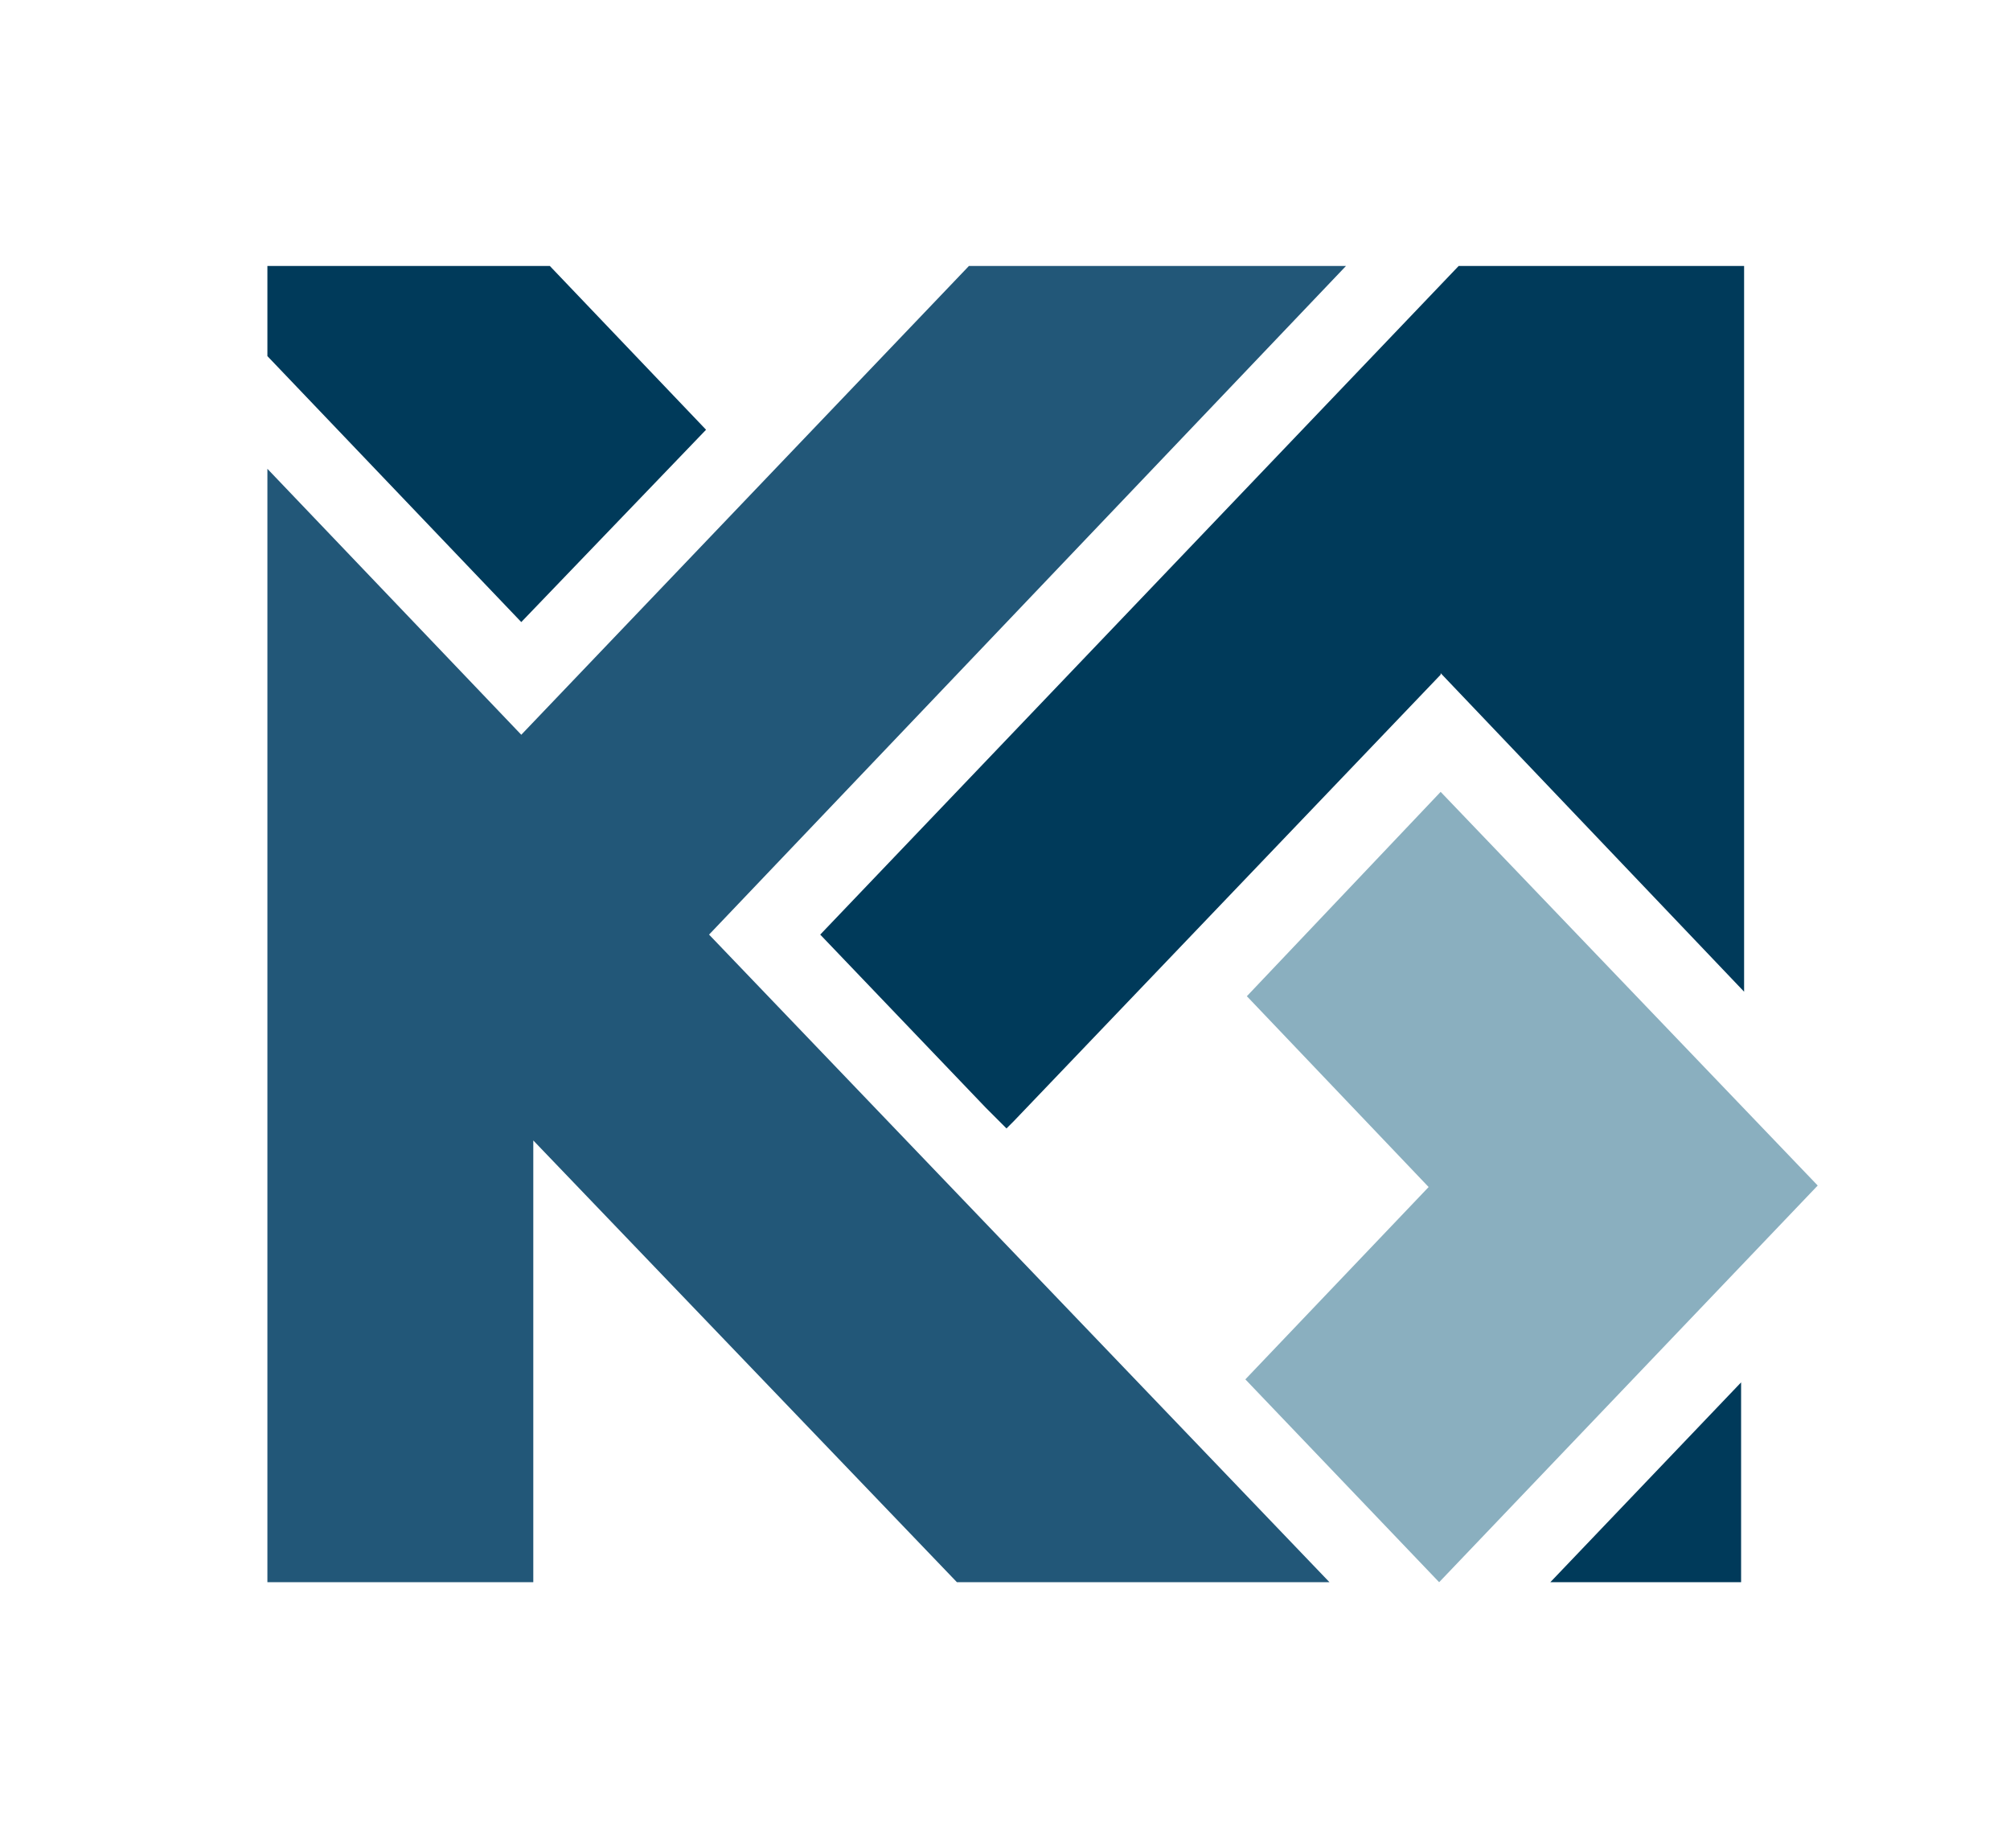
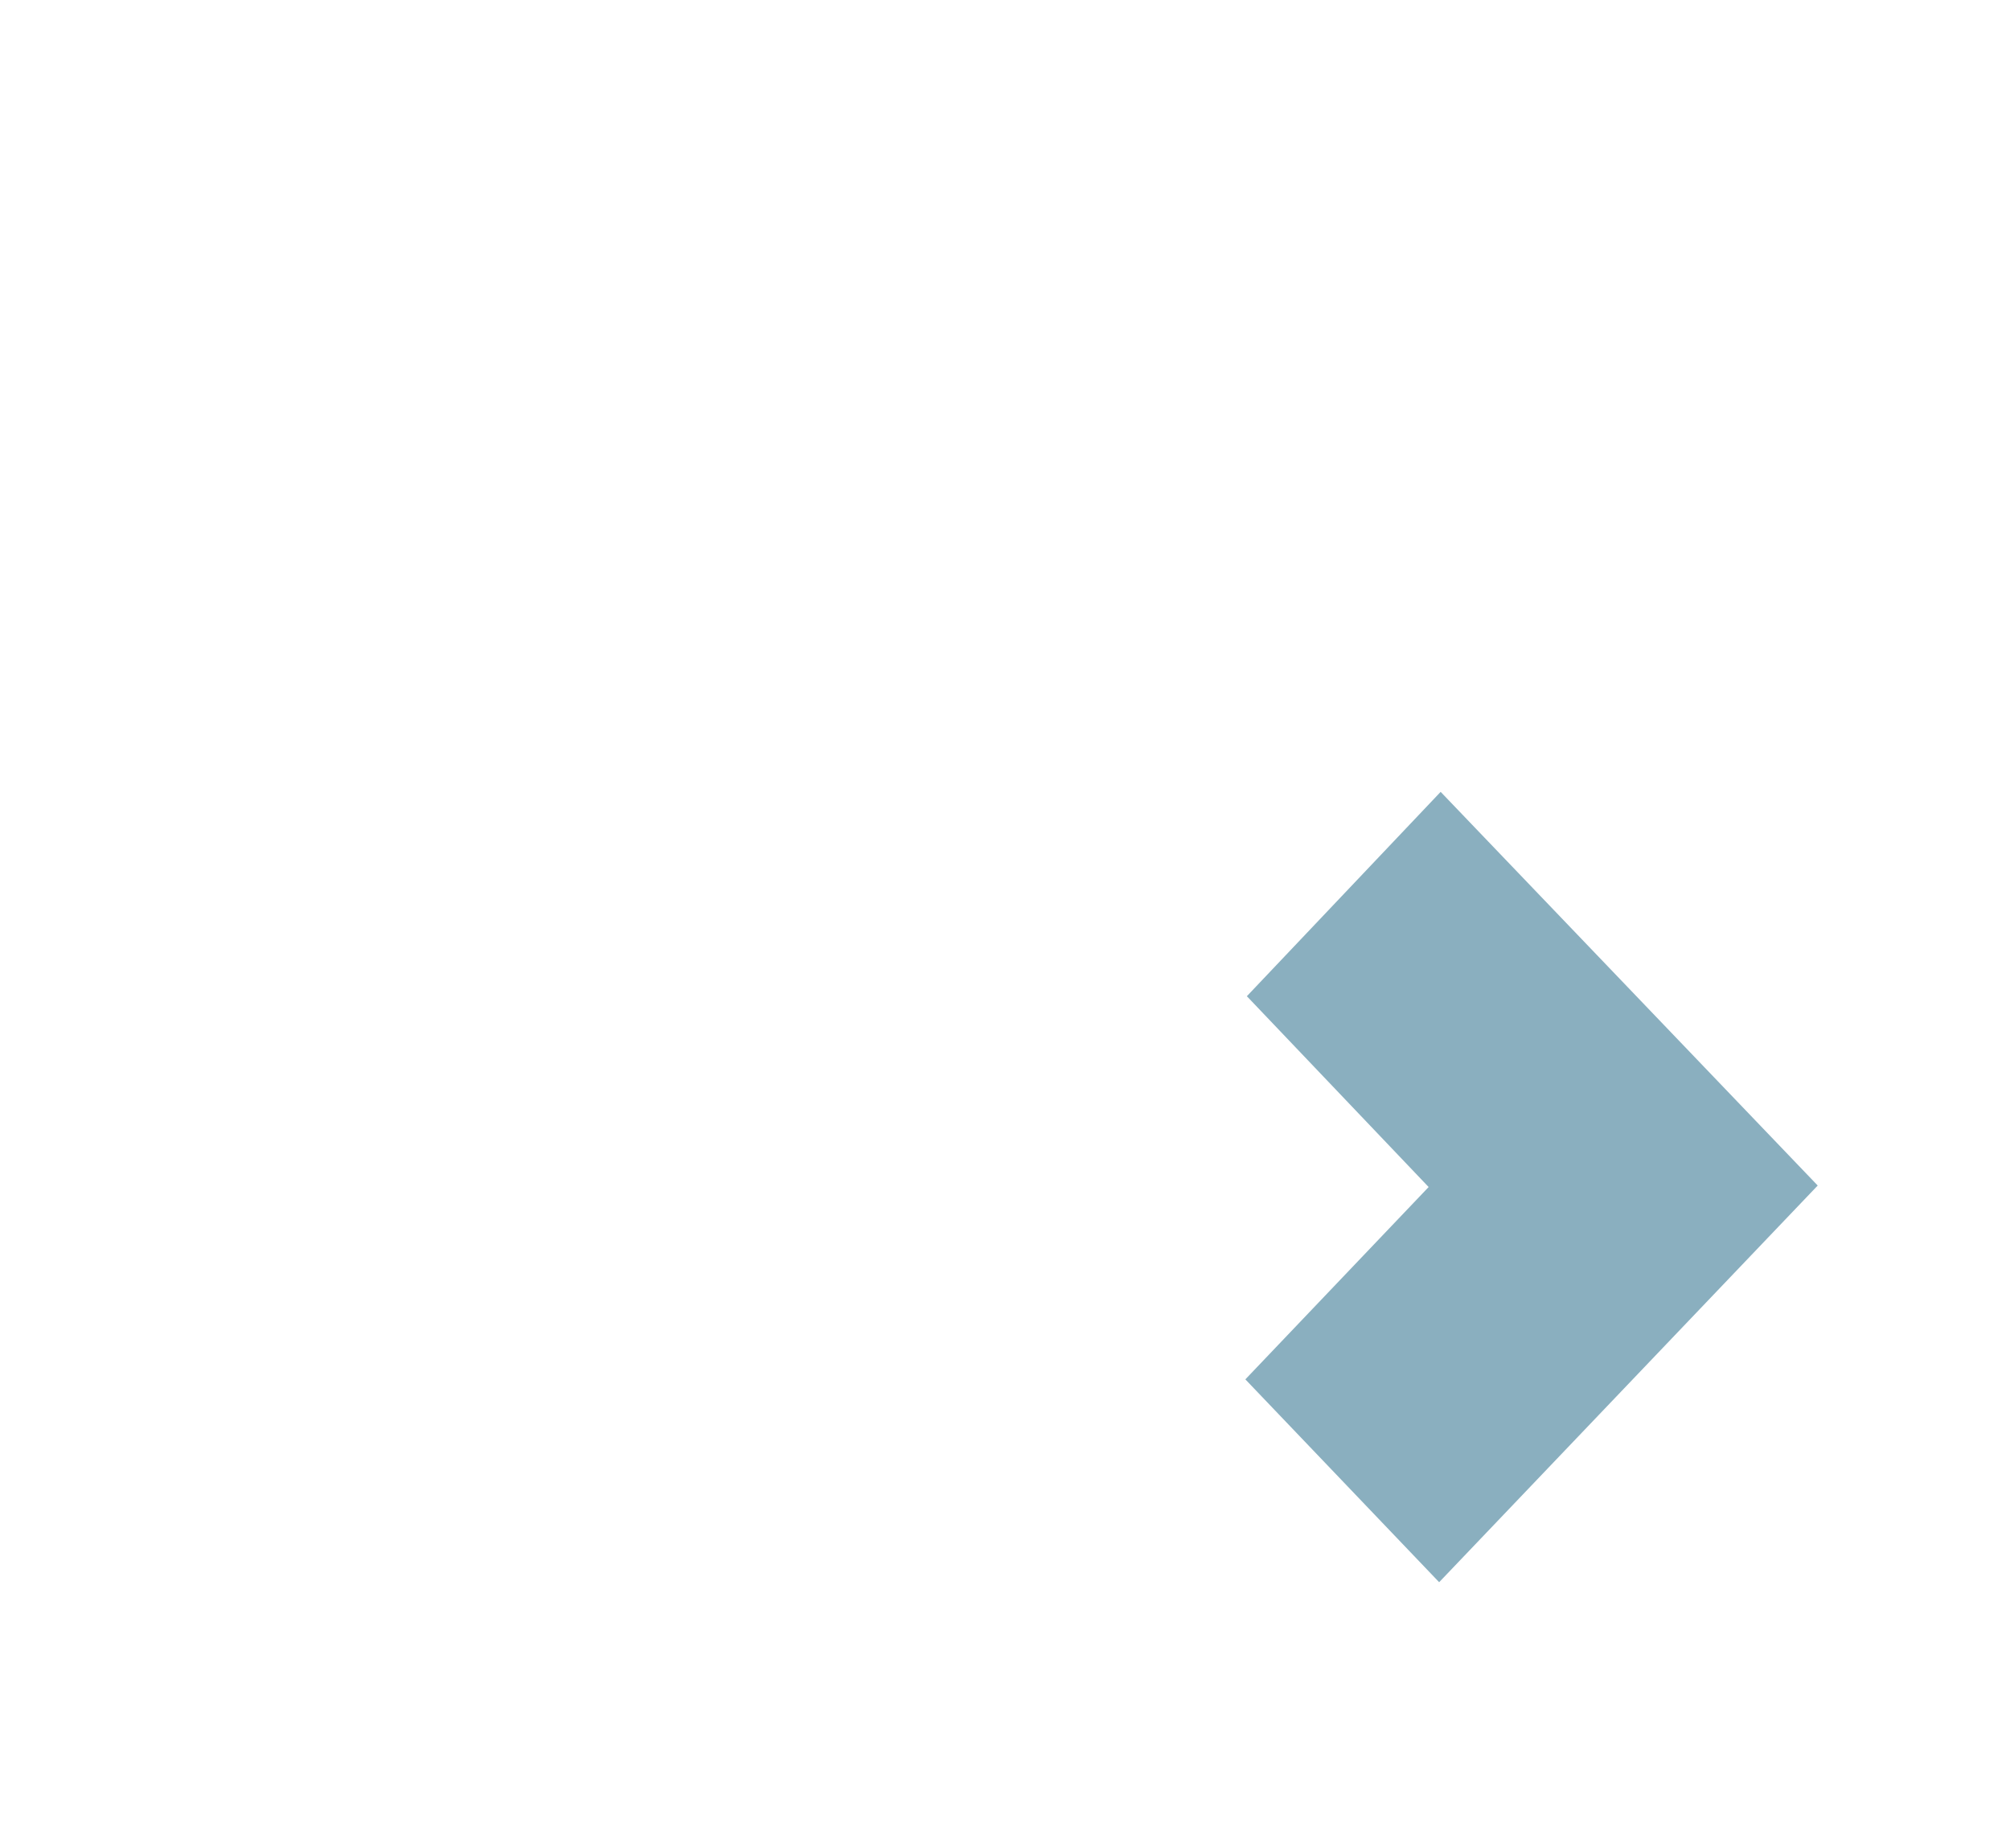
<svg xmlns="http://www.w3.org/2000/svg" id="Ebene_1" data-name="Ebene 1" version="1.1" viewBox="0 0 133.8 123">
  <defs>
    <style>.cls-1{fill:#003a5a;stroke-width:0}</style>
  </defs>
  <path d="M121 78.9 95.9 52.7 83 66.3 95.1 79 82.9 91.8l12.9 13.5L121 78.9z" style="fill:#8aafbf;stroke-width:0" />
-   <path d="M47 28.6 36.6 17.7H17.8v6l16.9 17.7L47 28.6z" class="cls-1" />
-   <path d="M89.6 17.7H64.5L34.7 48.9 17.8 31.2v74.1h17.7V75.9l28.2 29.4h24.8L47.2 62.2l42.4-44.5z" style="fill:#225778;stroke-width:0" />
-   <path d="M97.1 17.7 54.6 62.2l11 11.5 1.4 1.4.5-.5 28.4-29.7v-.1L116.1 66V17.7h-19zm18.8 87.6V92l-12.7 13.3h12.7z" class="cls-1" />
</svg>